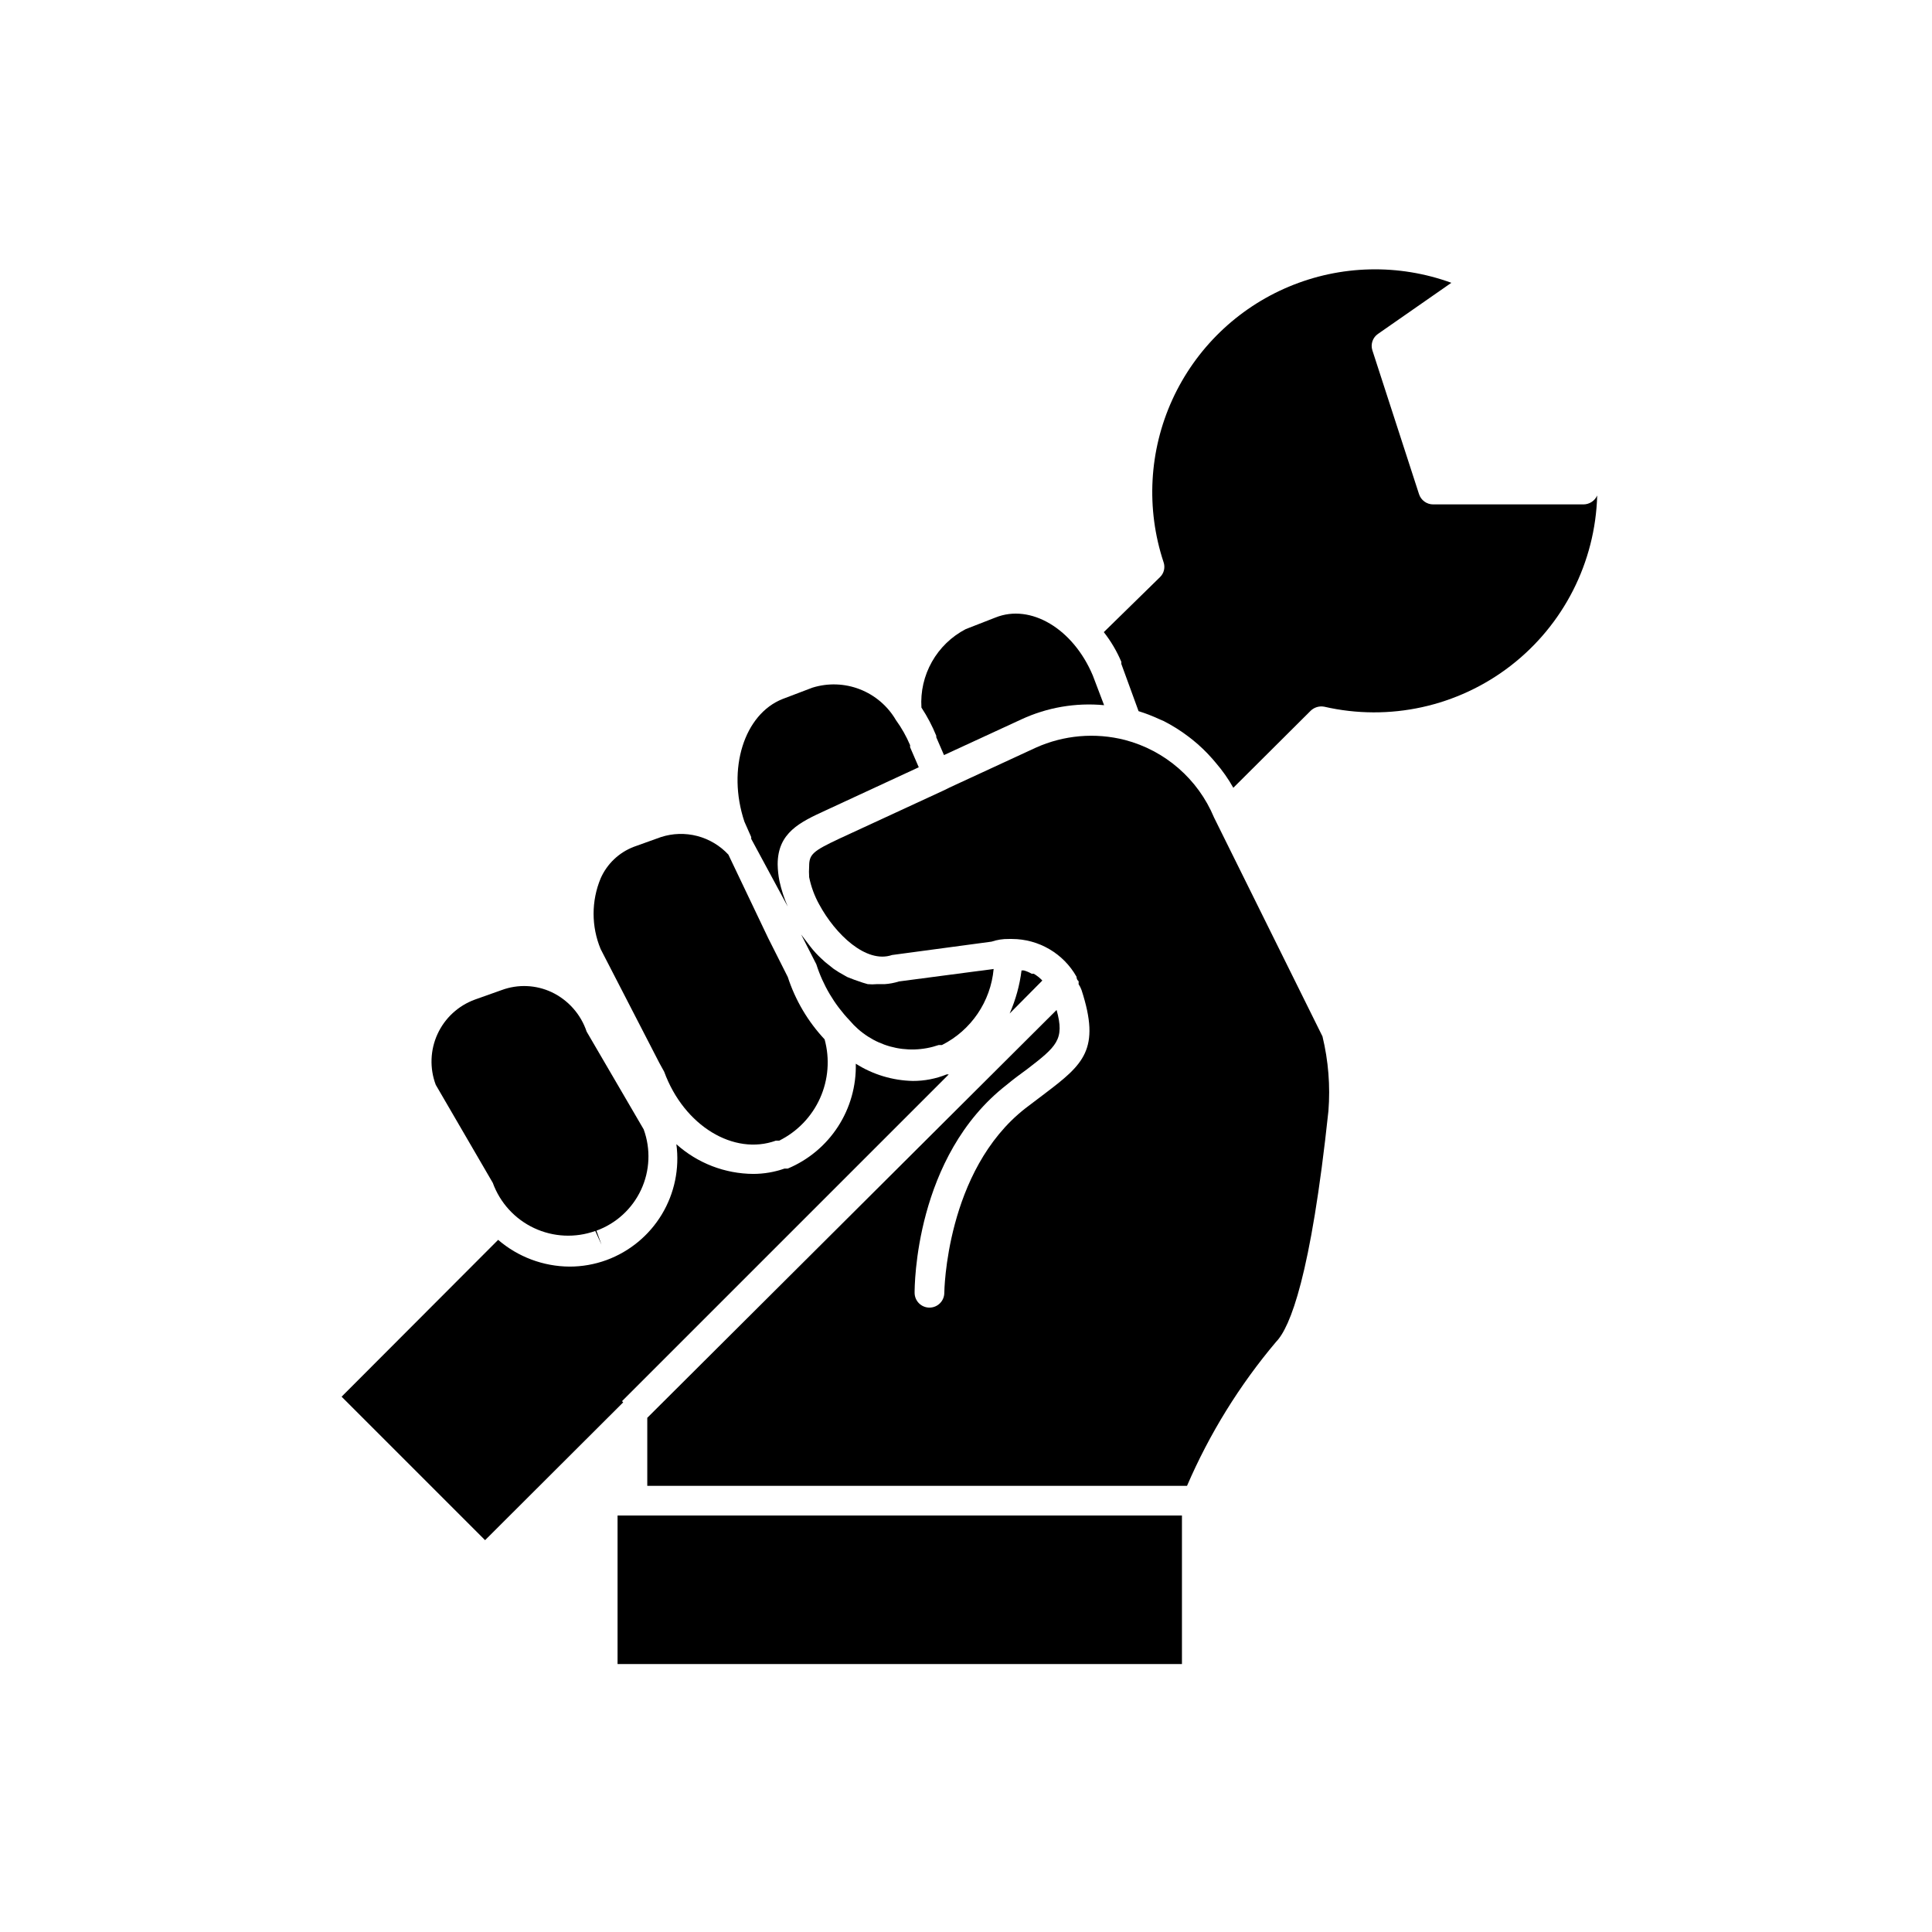
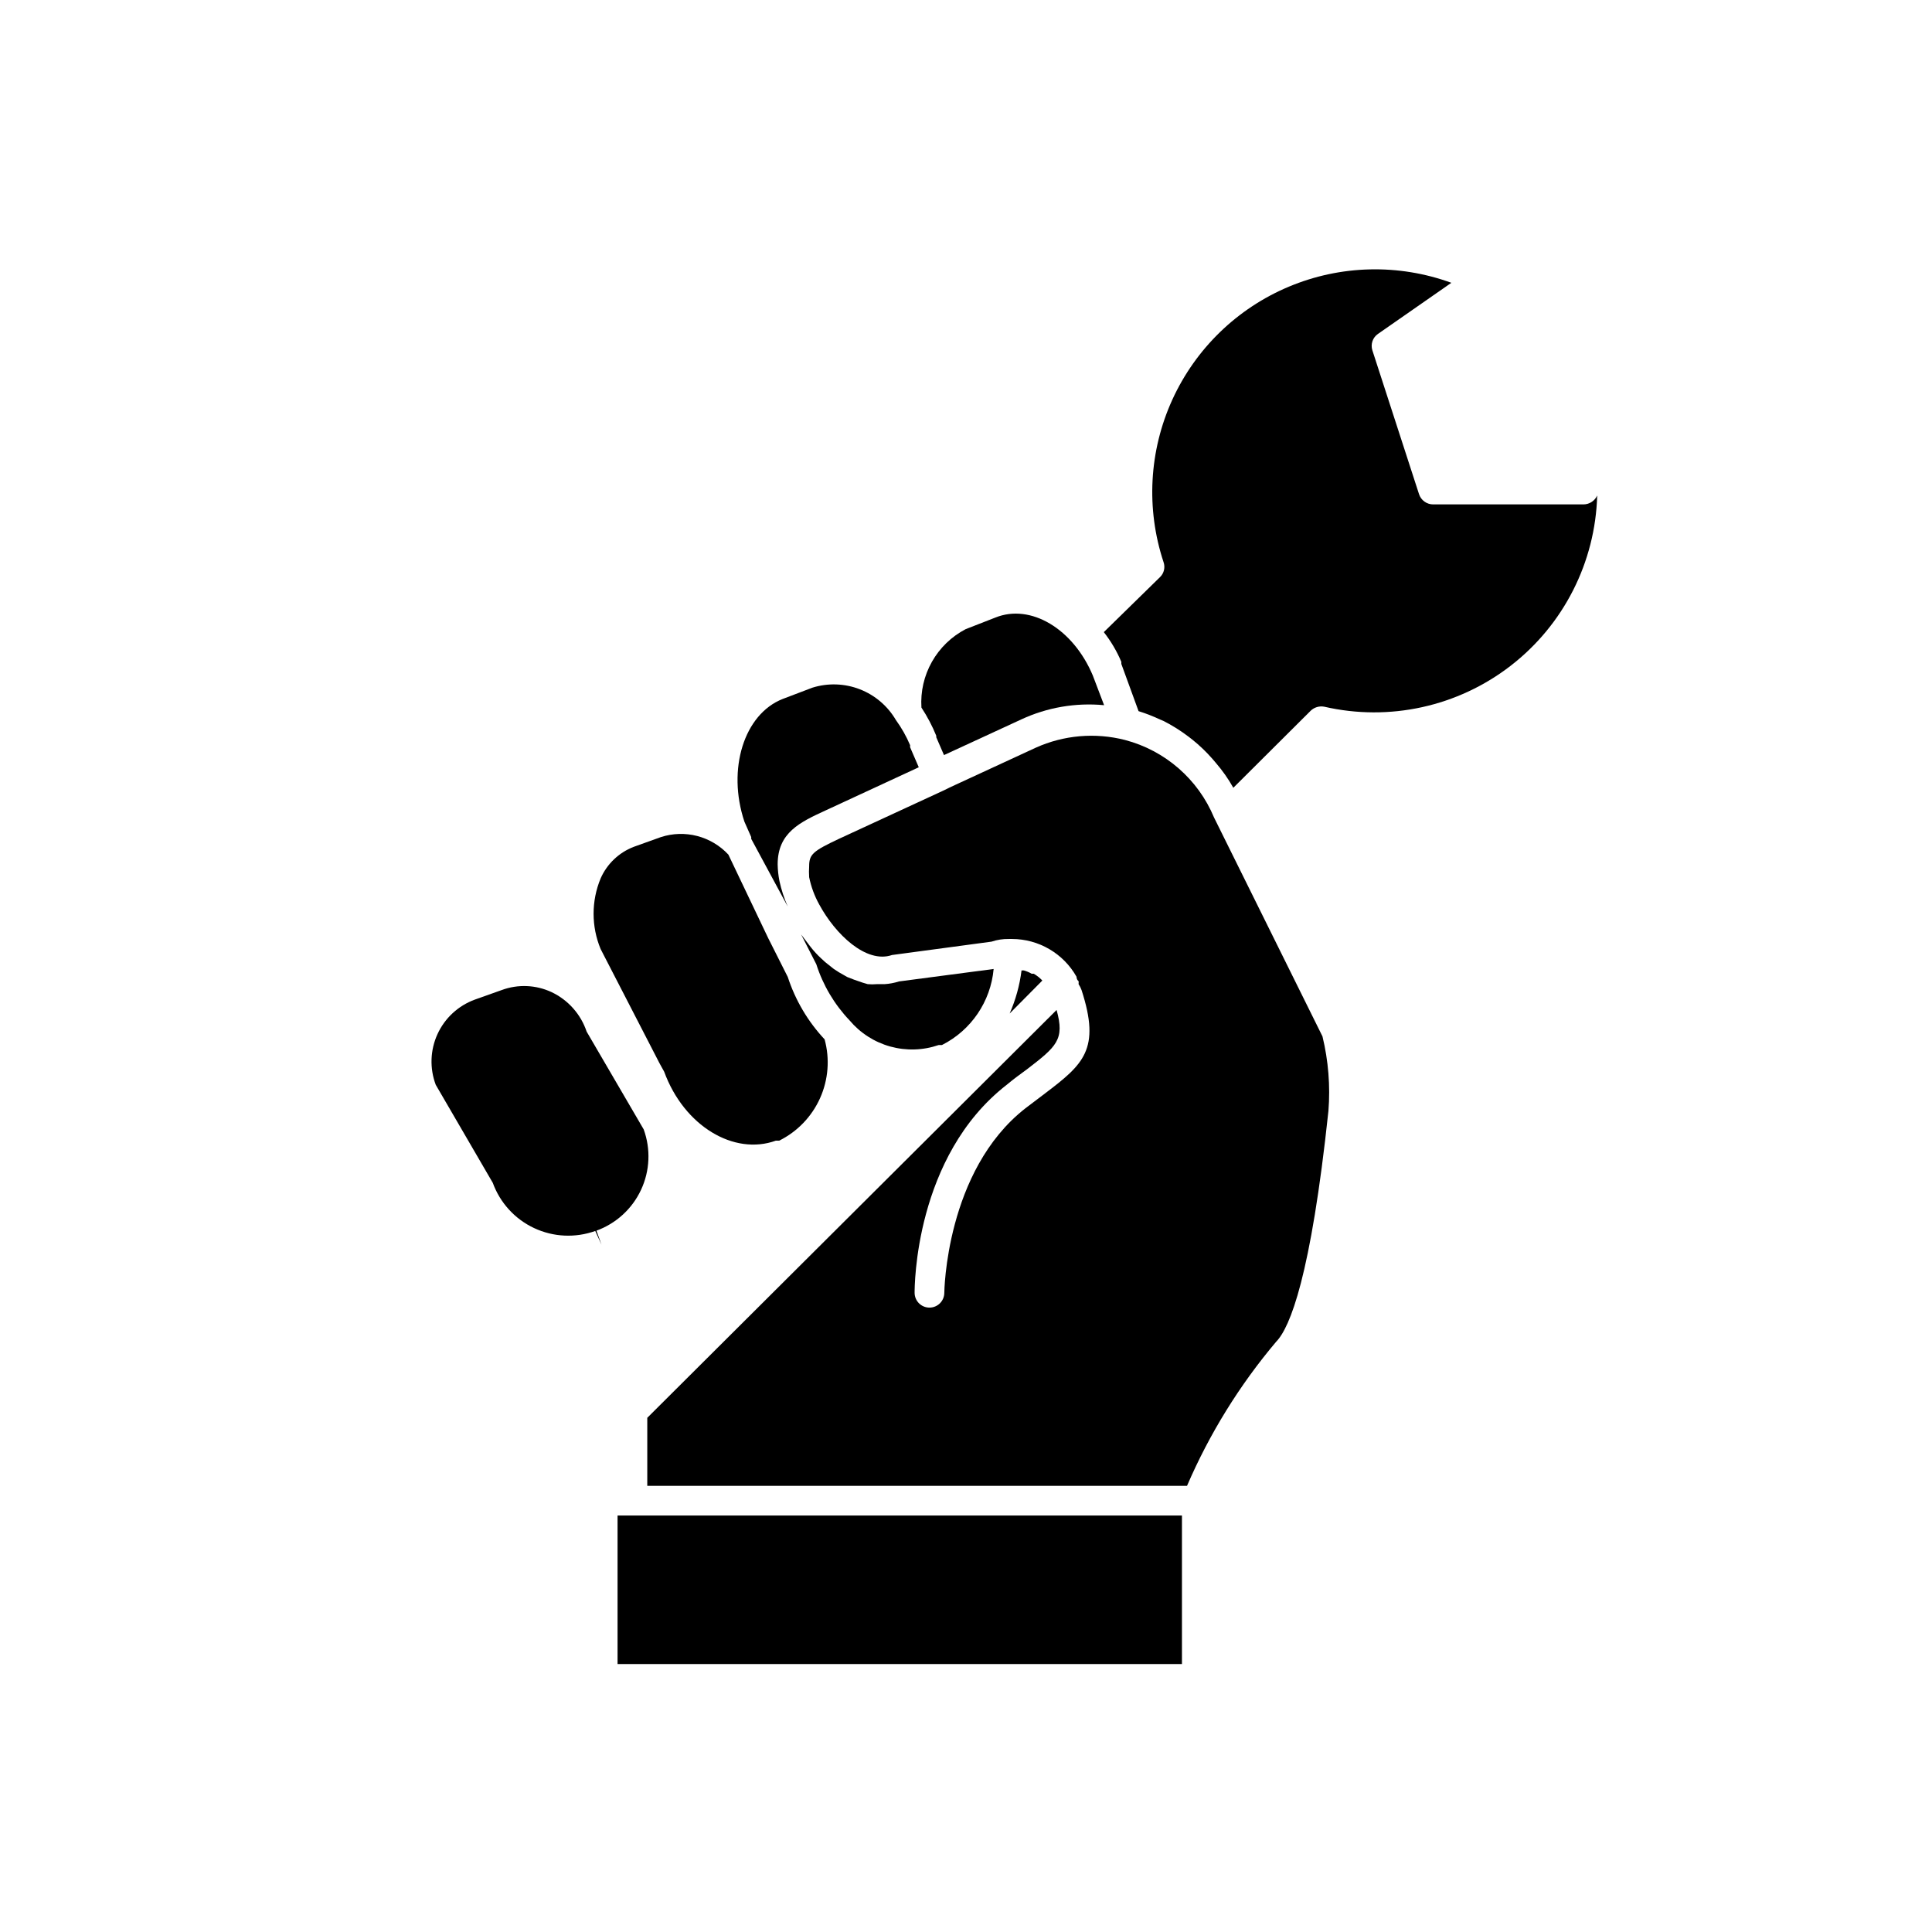
<svg xmlns="http://www.w3.org/2000/svg" fill="#000000" width="800px" height="800px" version="1.1" viewBox="144 144 512 512">
  <g>
    <path d="m436.52 311.52c1.891 2.406 3.453 5.055 4.644 7.875v0.551l4.566 12.516c1.938 0.605 3.832 1.34 5.668 2.203l0.945 0.395c2.297 1.168 4.481 2.535 6.535 4.094l1.023 0.789v-0.004c1.961 1.57 3.777 3.309 5.43 5.195l0.867 1.023c1.766 2.043 3.324 4.258 4.644 6.613l20.469-20.387h-0.004c0.957-0.938 2.309-1.348 3.621-1.102 17.27 3.969 35.41-0.016 49.426-10.859s22.426-27.398 22.918-45.113c-0.641 1.426-2.055 2.348-3.621 2.363h-39.832c-1.727 0.008-3.258-1.109-3.777-2.758l-12.359-38.102v0.004c-0.504-1.617 0.102-3.371 1.496-4.332l19.445-13.539c-13.969-5.09-29.34-4.727-43.047 1.02-13.711 5.746-24.746 16.453-30.91 29.98-6.16 13.531-6.988 28.883-2.324 42.996 0.508 1.41 0.137 2.984-0.945 4.016z" />
    <path d="m392.12 338.99c0.02 0.129 0.02 0.262 0 0.391l2.047 4.723 20.469-9.445c6.856-3.188 14.438-4.492 21.961-3.777l-2.992-7.871c-5.195-12.359-16.453-19.129-25.82-15.352l-7.871 3.07c-3.754 1.957-6.863 4.961-8.945 8.652-2.082 3.688-3.047 7.902-2.781 12.129 1.551 2.359 2.871 4.863 3.934 7.481z" />
-     <path d="m308.84 515.32 86.594-86.594h-0.551c-2.852 1.156-5.898 1.746-8.977 1.734-5.359-0.113-10.586-1.695-15.113-4.566 0.141 5.906-1.504 11.719-4.723 16.68-3.215 4.957-7.852 8.828-13.305 11.109h-0.867 0.004c-2.656 0.934-5.453 1.41-8.266 1.414-7.531-0.039-14.785-2.84-20.391-7.871 0.867 6.457-0.492 13.02-3.856 18.602-3.363 5.578-8.527 9.848-14.645 12.098-3.152 1.152-6.484 1.742-9.84 1.734-6.938-0.051-13.633-2.559-18.891-7.086l-41.484 41.562 38.023 38.023 36.605-36.527z" />
    <path d="m301.75 470.22 1.652 3.621-1.34-3.699 0.004-0.004c5.219-1.898 9.473-5.793 11.82-10.828s2.598-10.793 0.695-16.016l-15.113-25.898c-1.543-4.606-4.898-8.387-9.289-10.469-4.156-1.945-8.922-2.144-13.227-0.551l-7.086 2.519h0.004c-4.394 1.594-7.965 4.879-9.918 9.125-1.953 4.246-2.121 9.094-0.473 13.469l15.113 25.977c1.918 5.285 5.856 9.598 10.945 11.984 5.09 2.391 10.918 2.668 16.211 0.77z" />
    <path d="m307.66 545.63h149.57v39.359h-149.57z" />
    <path d="m411.57 412.59 8.66-8.738c-0.672-0.711-1.438-1.32-2.285-1.809h-0.551c-0.645-0.371-1.332-0.66-2.047-0.867h-0.629c-0.492 3.938-1.555 7.781-3.148 11.414z" />
    <path d="m318.76 425.74 1.258 2.281c5.273 14.406 18.5 22.277 29.598 18.262h0.867l0.004 0.004c4.809-2.383 8.637-6.363 10.836-11.262 2.195-4.894 2.625-10.402 1.207-15.582-4.426-4.727-7.758-10.371-9.762-16.531l-5.195-10.312-10.547-22.121c-2.227-2.394-5.094-4.106-8.258-4.93-3.168-0.82-6.5-0.723-9.613 0.285l-7.242 2.598v0.004c-3.906 1.508-7.051 4.508-8.738 8.344-2.492 5.996-2.492 12.738 0 18.734z" />
    <path d="m372.61 404.41-2.281-0.789-1.812-0.707-2.203-1.258-1.34-0.867-2.281-1.812-1.023-0.945-0.004 0.004c-1.023-0.945-1.973-1.973-2.832-3.07l-2.519-3.305 4.016 7.871c1.773 5.562 4.789 10.648 8.816 14.879 2.816 3.344 6.578 5.762 10.793 6.93 4.219 1.164 8.688 1.027 12.824-0.398h0.867-0.004c7.738-3.902 12.914-11.52 13.699-20.152l-25.113 3.305v0.004c-1.227 0.387-2.492 0.625-3.777 0.707h-2.047c-0.812 0.078-1.629 0.078-2.441 0z" />
    <path d="m343.08 365.83v0.473l9.684 17.949c-0.957-2.176-1.695-4.445-2.203-6.769-0.289-1.453-0.445-2.926-0.473-4.406 0-8.422 5.902-11.18 12.754-14.328l24.641-11.414-2.281-5.273-0.004-0.004c-0.035-0.18-0.035-0.367 0-0.551-1-2.367-2.266-4.609-3.777-6.691-2.176-3.719-5.547-6.594-9.562-8.152-4.019-1.559-8.445-1.707-12.559-0.426l-7.871 2.992c-10.234 4.016-14.801 18.578-10.156 32.512z" />
    <path d="m465.73 360.64c-4.234-10.156-12.969-17.754-23.617-20.543-7.875-2.012-16.203-1.293-23.617 2.047l-22.828 10.547-1.418 0.707-27.945 12.91c-6.848 3.227-7.871 4.094-7.871 7.242-0.066 0.973-0.066 1.945 0 2.914 0.516 2.539 1.418 4.981 2.676 7.242 4.25 7.871 12.438 15.742 19.285 13.383l26.371-3.543h0.004c1.469-0.496 3.012-0.734 4.566-0.707h0.867-0.004c3.477 0.008 6.891 0.938 9.891 2.695 3 1.754 5.481 4.273 7.191 7.301 0 0 0 0.789 0.551 1.18 0.031 0.262 0.031 0.527 0 0.789 0.328 0.492 0.59 1.02 0.789 1.574 5.117 15.742 0.473 19.68-9.684 27.395l-5.195 3.938c-21.176 16.531-21.492 48.883-21.492 48.883 0 1.043-0.414 2.047-1.152 2.785-0.738 0.738-1.738 1.152-2.781 1.152-2.176 0-3.938-1.762-3.938-3.938 0-1.496 0-36.133 24.402-55.105 1.891-1.574 3.699-2.914 5.352-4.094 7.871-6.062 10.078-7.871 7.871-15.742l-108.47 108.08v18.027h143.04c5.953-13.816 13.91-26.684 23.617-38.18 3.699-3.777 9.211-17.477 13.855-61.164 0.52-6.629-0.012-13.297-1.578-19.758z" />
  </g>
</svg>